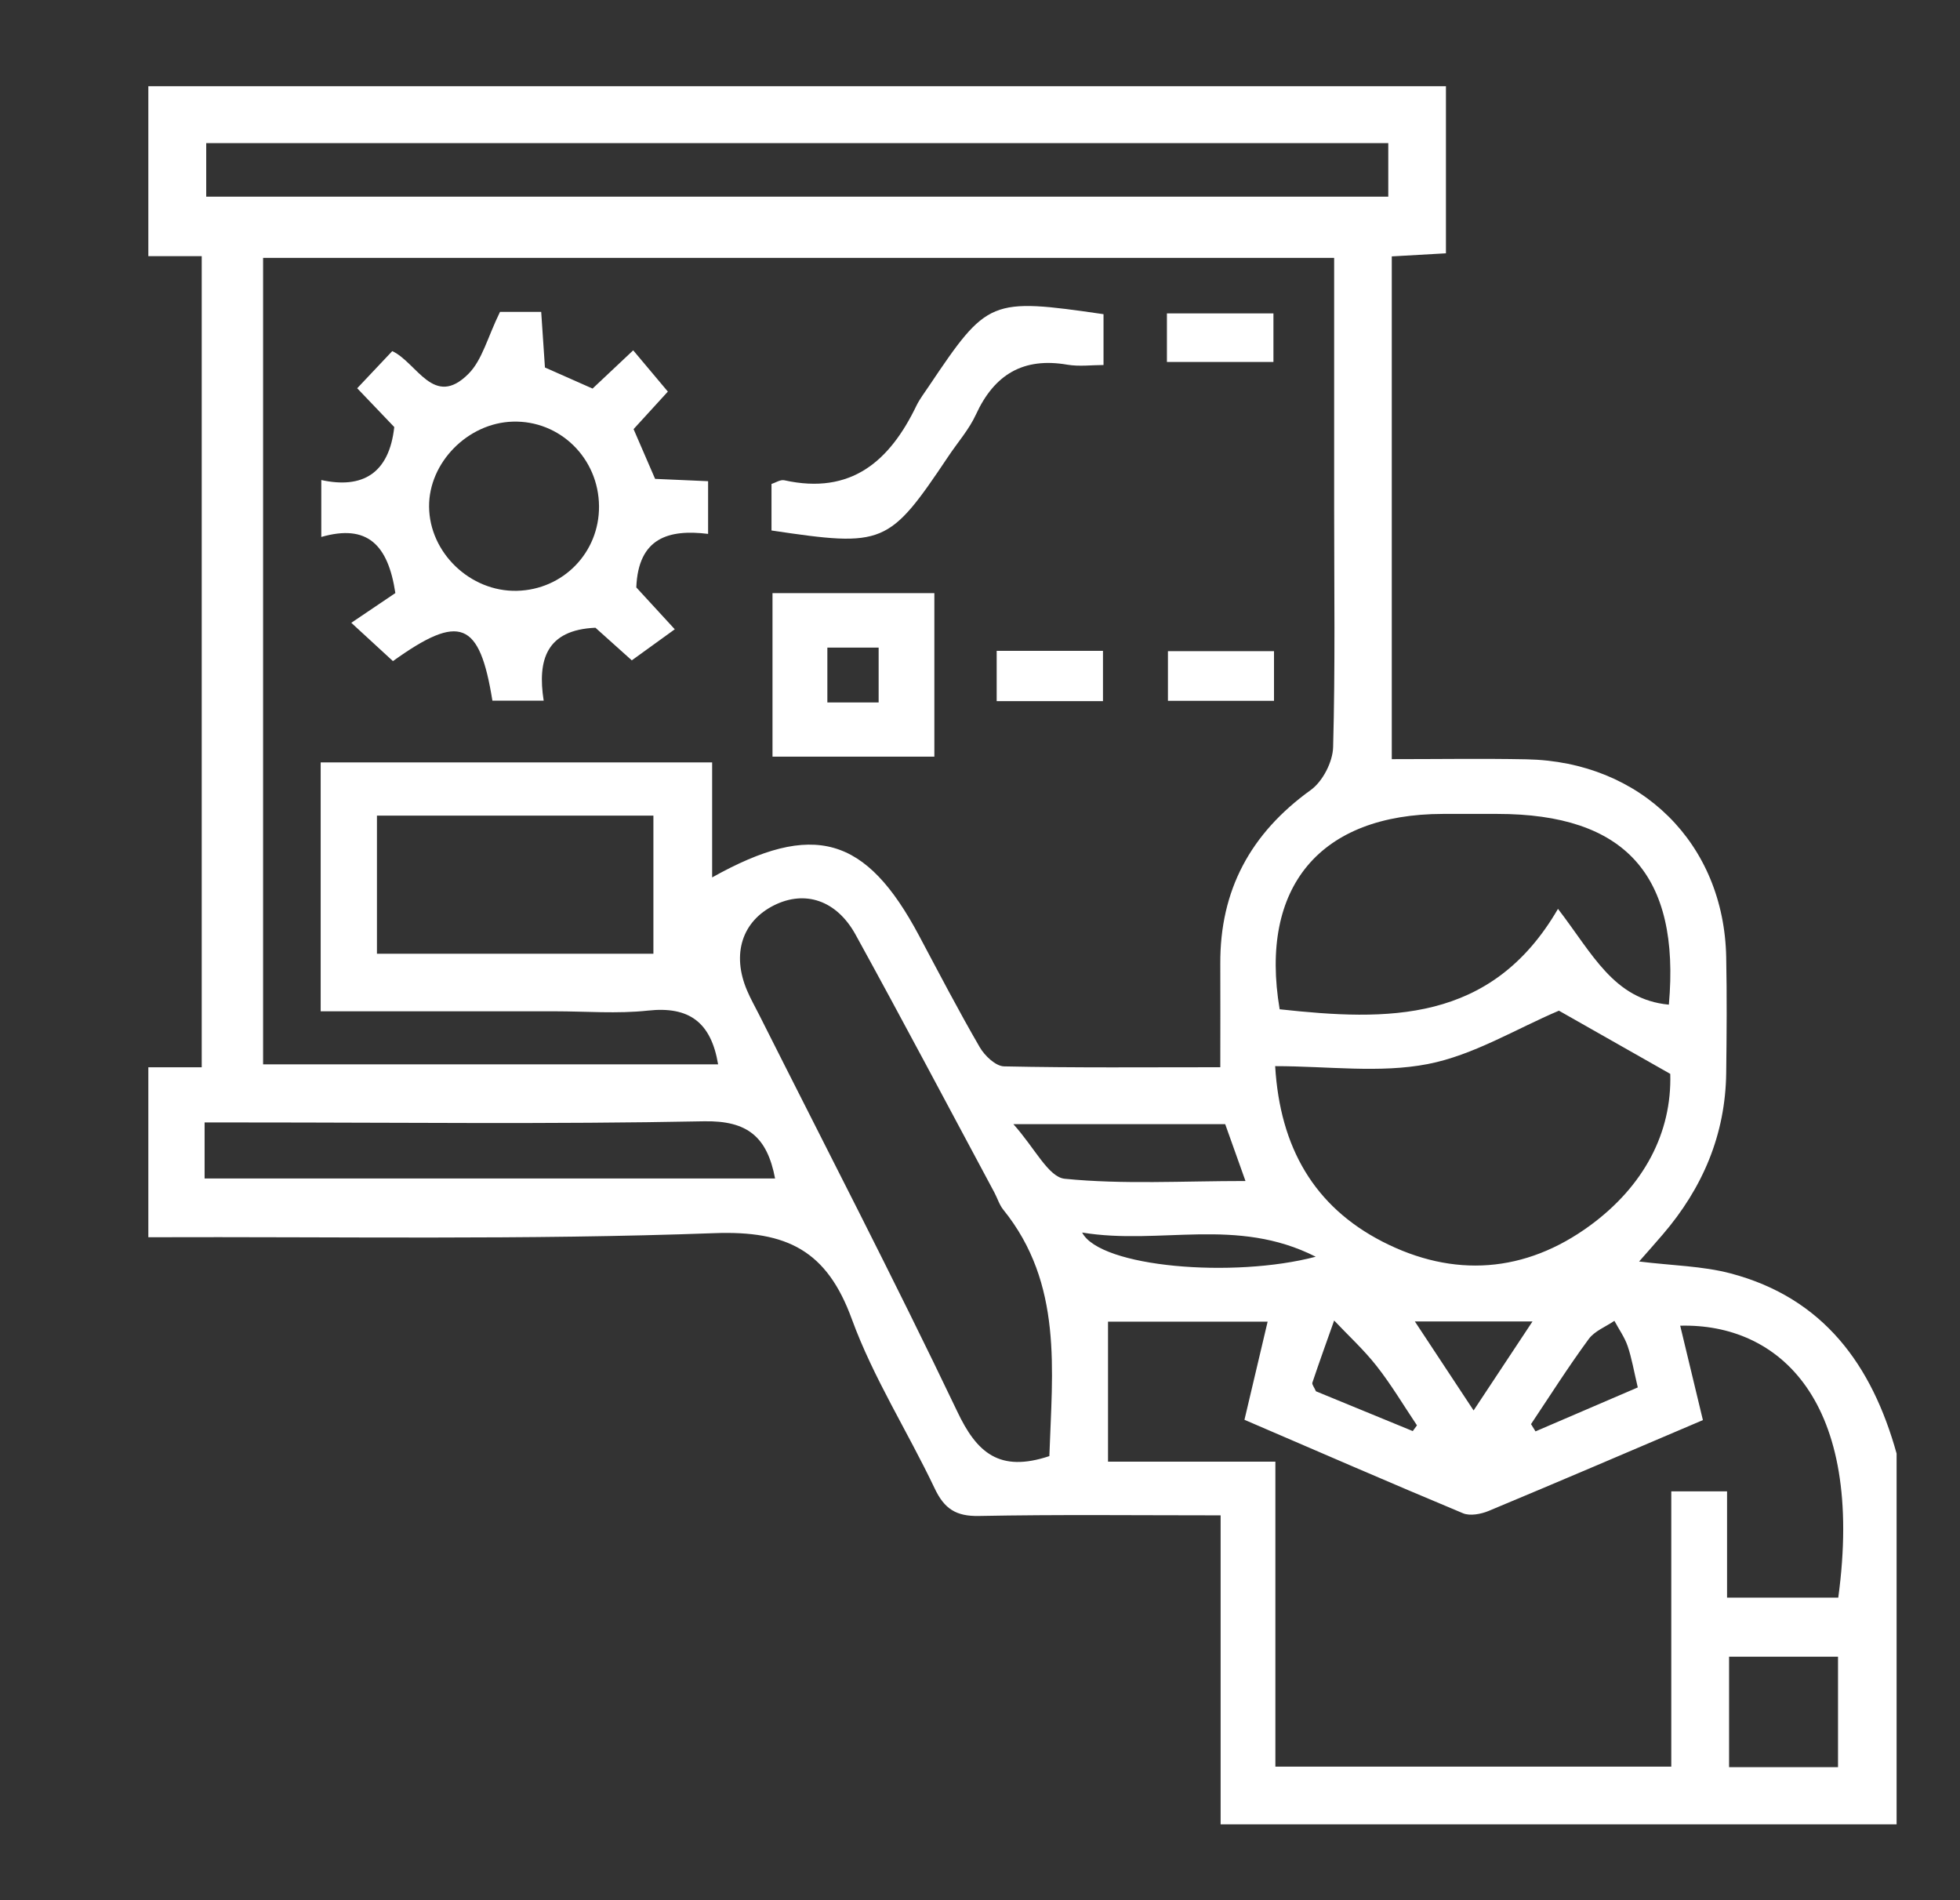
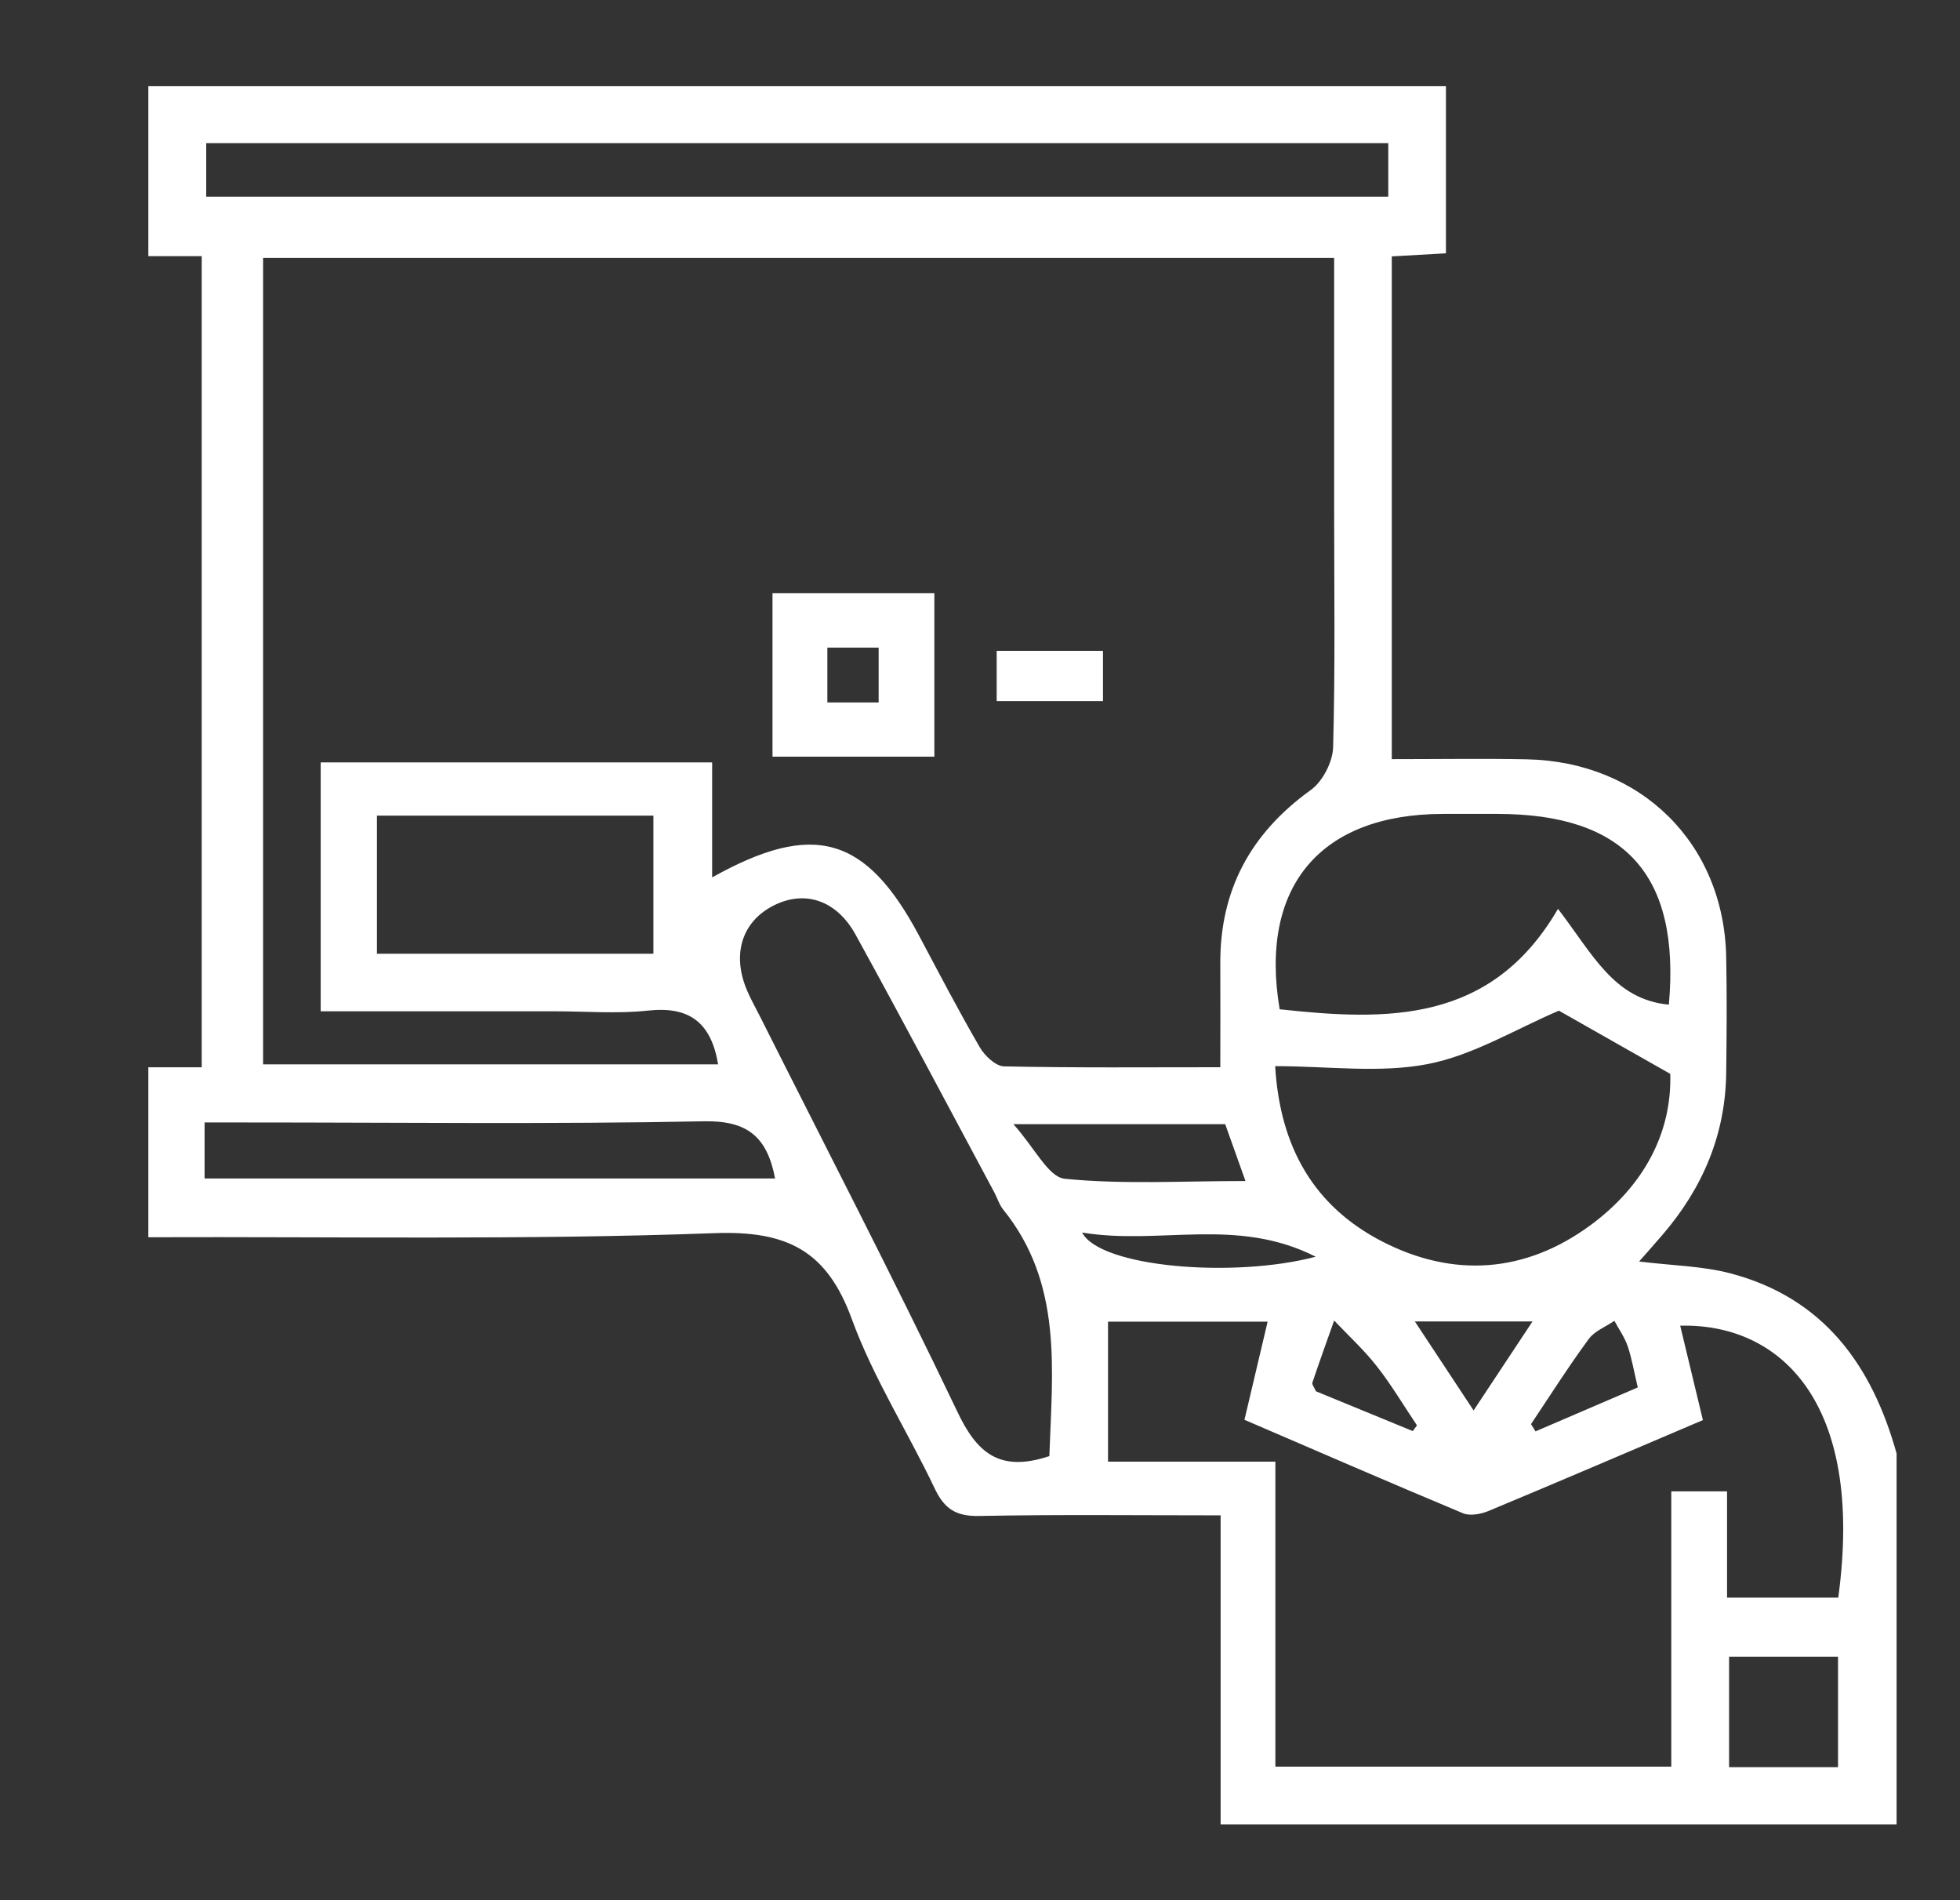
<svg xmlns="http://www.w3.org/2000/svg" width="98" height="95" viewBox="0 0 98 95" fill="none">
  <rect x="0" y="0" width="98" height="95" fill="#333333" stroke="none" />
  <path d="M94.83 72.663C94.83 78.842 94.83 85.021 94.83 91.2C83.564 91.2 72.297 91.2 61.031 91.2C61.031 86.087 61.031 80.978 61.031 75.753C56.811 75.753 52.876 75.707 48.944 75.784C47.798 75.807 47.215 75.421 46.737 74.413C45.389 71.574 43.664 68.879 42.592 65.944C41.349 62.534 39.375 61.511 35.716 61.646C26.294 61.993 16.854 61.816 7.417 61.85C7.417 59.02 7.417 56.185 7.417 53.355C8.299 53.355 9.181 53.355 10.086 53.355C10.086 39.699 10.086 26.26 10.086 12.806C9.091 12.806 8.256 12.806 7.417 12.806C7.417 9.975 7.417 7.141 7.417 4.31C29.045 4.31 50.669 4.31 72.297 4.31C72.297 7.056 72.297 9.805 72.297 12.663C71.279 12.721 70.467 12.767 69.589 12.817C69.589 21.252 69.589 29.562 69.589 37.95C71.932 37.95 74.127 37.915 76.318 37.958C82.056 38.066 86.202 42.171 86.31 47.848C86.349 49.779 86.334 51.709 86.31 53.636C86.272 56.722 85.133 59.391 83.132 61.719C82.779 62.132 82.418 62.538 81.955 63.063C83.618 63.268 85.114 63.287 86.516 63.654C91.186 64.882 93.603 68.253 94.83 72.663ZM66.707 12.891C48.68 12.891 30.914 12.891 13.155 12.891C13.155 26.442 13.155 39.85 13.155 53.208C20.844 53.208 28.365 53.208 35.906 53.208C35.552 51.095 34.449 50.296 32.398 50.52C30.863 50.686 29.294 50.555 27.74 50.555C23.87 50.555 20.005 50.555 16.034 50.555C16.034 46.276 16.034 42.202 16.034 38.112C22.569 38.112 28.987 38.112 35.607 38.112C35.607 40.101 35.607 41.931 35.607 43.862C40.684 41.024 43.299 41.8 45.945 46.759C46.943 48.632 47.922 50.516 48.987 52.35C49.232 52.775 49.783 53.3 50.203 53.308C53.742 53.385 57.285 53.351 61.015 53.351C61.015 51.501 61.023 49.844 61.015 48.188C60.992 44.499 62.53 41.657 65.541 39.491C66.135 39.062 66.637 38.089 66.656 37.351C66.765 33.362 66.707 29.373 66.707 25.38C66.707 21.275 66.707 17.166 66.707 12.891ZM63.769 88.315C70.49 88.315 76.975 88.315 83.564 88.315C83.564 85.925 83.564 83.681 83.564 81.438C83.564 79.144 83.564 76.853 83.564 74.552C84.585 74.552 85.343 74.552 86.353 74.552C86.353 76.386 86.353 78.143 86.353 79.866C88.385 79.866 90.16 79.866 91.913 79.866C93.253 70.022 88.948 66.145 84.01 66.272C84.383 67.821 84.752 69.354 85.145 70.991C81.528 72.532 77.989 74.05 74.43 75.533C74.049 75.691 73.501 75.795 73.152 75.649C69.484 74.119 65.844 72.532 62.223 70.976C62.623 69.273 62.989 67.736 63.381 66.071C60.626 66.071 58.07 66.071 55.401 66.071C55.401 68.392 55.401 70.601 55.401 73.069C58.222 73.069 60.957 73.069 63.769 73.069C63.769 78.263 63.769 83.206 63.769 88.315ZM69.414 7.156C49.671 7.156 30.028 7.156 10.311 7.156C10.311 8.102 10.311 8.952 10.311 9.832C30.094 9.832 49.741 9.832 69.414 9.832C69.414 8.882 69.414 8.071 69.414 7.156ZM52.468 72.791C52.612 68.504 53.156 64.175 50.164 60.472C49.966 60.228 49.873 59.904 49.721 59.618C47.413 55.316 45.133 50.999 42.779 46.724C41.823 44.99 40.245 44.492 38.711 45.252C37.102 46.052 36.574 47.693 37.355 49.52C37.53 49.933 37.755 50.327 37.957 50.728C41.275 57.328 44.675 63.886 47.856 70.547C48.835 72.621 49.966 73.625 52.468 72.791ZM77.946 50.524C75.79 51.439 73.676 52.748 71.392 53.192C68.979 53.66 66.407 53.297 63.758 53.297C64.002 57.379 65.72 60.317 69.119 62.067C72.674 63.893 76.264 63.639 79.508 61.26C82.177 59.302 83.599 56.645 83.513 53.683C81.341 52.447 79.523 51.416 77.946 50.524ZM77.899 45.434C79.628 47.678 80.685 49.964 83.443 50.223C84.022 43.735 81.252 40.688 74.865 40.688C73.96 40.688 73.051 40.688 72.146 40.688C66.003 40.696 62.95 44.333 63.983 50.454C69.348 51.038 74.562 51.18 77.899 45.434ZM18.847 40.773C18.847 43.198 18.847 45.461 18.847 47.678C23.559 47.678 28.113 47.678 32.67 47.678C32.67 45.291 32.67 43.074 32.67 40.773C28.015 40.773 23.505 40.773 18.847 40.773ZM10.23 58.912C19.849 58.912 29.29 58.912 38.754 58.912C38.357 56.83 37.374 56.011 35.191 56.054C27.569 56.205 19.946 56.112 12.32 56.112C11.64 56.112 10.96 56.112 10.23 56.112C10.23 57.182 10.23 57.942 10.23 58.912ZM86.454 82.82C86.454 84.797 86.454 86.554 86.454 88.342C88.354 88.342 90.118 88.342 91.901 88.342C91.901 86.415 91.901 84.616 91.901 82.82C90.009 82.82 88.288 82.82 86.454 82.82ZM61.26 56.197C57.88 56.197 54.62 56.197 50.669 56.197C51.745 57.394 52.421 58.846 53.237 58.927C56.147 59.217 59.103 59.039 62.274 59.039C61.877 57.923 61.567 57.05 61.26 56.197ZM54.107 61.615C55.005 63.353 61.679 63.909 65.786 62.824C61.815 60.812 58.02 62.26 54.107 61.615ZM76.551 71.192C76.625 71.312 76.703 71.435 76.776 71.555C78.478 70.821 80.184 70.091 81.889 69.358C81.691 68.52 81.586 67.89 81.384 67.296C81.233 66.852 80.945 66.45 80.72 66.029C80.285 66.326 79.729 66.539 79.438 66.936C78.424 68.315 77.503 69.767 76.551 71.192ZM70.638 71.54C70.708 71.443 70.778 71.35 70.848 71.254C70.18 70.258 69.566 69.223 68.828 68.284C68.191 67.473 67.418 66.766 66.707 66.013C66.341 67.048 65.968 68.079 65.619 69.118C65.588 69.207 65.708 69.342 65.797 69.551C67.371 70.196 69.003 70.868 70.638 71.54ZM70.743 66.06C71.776 67.624 72.666 68.972 73.68 70.509C74.702 68.964 75.599 67.608 76.625 66.06C74.578 66.06 72.822 66.06 70.743 66.06Z" fill="white" />
-   <path d="M25.001 15.59C25.39 15.59 26.147 15.59 27.06 15.59C27.118 16.482 27.177 17.355 27.247 18.371C27.985 18.695 28.785 19.05 29.628 19.425C30.316 18.78 30.965 18.17 31.66 17.513C32.192 18.147 32.717 18.768 33.393 19.576C32.965 20.043 32.34 20.73 31.679 21.452C32.045 22.302 32.398 23.113 32.755 23.939C33.63 23.978 34.457 24.013 35.405 24.055C35.405 24.928 35.405 25.72 35.405 26.689C33.443 26.449 31.913 26.878 31.815 29.365C32.282 29.871 32.884 30.527 33.739 31.458C33.051 31.956 32.383 32.439 31.59 33.011C31.038 32.516 30.351 31.898 29.772 31.381C27.313 31.489 26.866 32.991 27.184 35.026C26.205 35.026 25.409 35.026 24.62 35.026C23.979 31.041 22.992 30.651 19.647 33.049C19.049 32.497 18.443 31.941 17.565 31.134C18.486 30.512 19.232 30.006 19.768 29.647C19.403 27.226 18.365 26.183 16.065 26.843C16.065 25.851 16.065 25.052 16.065 23.997C18.109 24.445 19.457 23.684 19.713 21.348C19.189 20.8 18.575 20.159 17.86 19.409C18.455 18.78 19.014 18.189 19.613 17.552C20.86 18.135 21.683 20.429 23.42 18.691C24.115 17.996 24.372 16.872 25.001 15.59ZM29.951 25.31C29.935 22.904 27.992 21.004 25.63 21.078C23.385 21.147 21.438 23.128 21.454 25.326C21.47 27.631 23.513 29.589 25.844 29.535C28.16 29.481 29.966 27.62 29.951 25.31Z" fill="white" />
  <path d="M38.625 29.651C41.352 29.651 43.971 29.651 46.718 29.651C46.718 32.408 46.718 35.069 46.718 37.826C44.021 37.826 41.399 37.826 38.625 37.826C38.625 35.173 38.625 32.513 38.625 29.651ZM43.932 35.115C43.932 34.103 43.932 33.254 43.932 32.373C42.976 32.373 42.176 32.373 41.368 32.373C41.368 33.35 41.368 34.204 41.368 35.115C42.254 35.115 43.007 35.115 43.932 35.115Z" fill="white" />
-   <path d="M38.575 26.519C38.575 25.785 38.575 25.036 38.575 24.194C38.758 24.14 39.01 23.966 39.216 24.009C42.561 24.75 44.488 23.047 45.821 20.282C45.988 19.939 46.229 19.63 46.442 19.309C49.38 14.938 49.504 14.887 55.176 15.706C55.176 16.436 55.176 17.181 55.176 18.247C54.589 18.247 53.968 18.332 53.373 18.232C51.159 17.849 49.714 18.726 48.797 20.722C48.455 21.468 47.884 22.113 47.421 22.808C44.438 27.257 44.205 27.357 38.575 26.519Z" fill="white" />
-   <path d="M58.346 18.096C58.346 17.32 58.346 16.571 58.346 15.667C60.067 15.667 61.819 15.667 63.672 15.667C63.672 16.436 63.672 17.185 63.672 18.096C61.955 18.096 60.207 18.096 58.346 18.096Z" fill="white" />
  <path d="M49.834 35.05C49.834 34.146 49.834 33.397 49.834 32.536C51.613 32.536 53.315 32.536 55.149 32.536C55.149 33.366 55.149 34.154 55.149 35.05C53.4 35.05 51.695 35.05 49.834 35.05Z" fill="white" />
-   <path d="M63.7 32.551C63.7 33.42 63.7 34.169 63.7 35.034C61.951 35.034 60.25 35.034 58.397 35.034C58.397 34.25 58.397 33.466 58.397 32.551C60.087 32.551 61.784 32.551 63.7 32.551Z" fill="white" />
</svg>